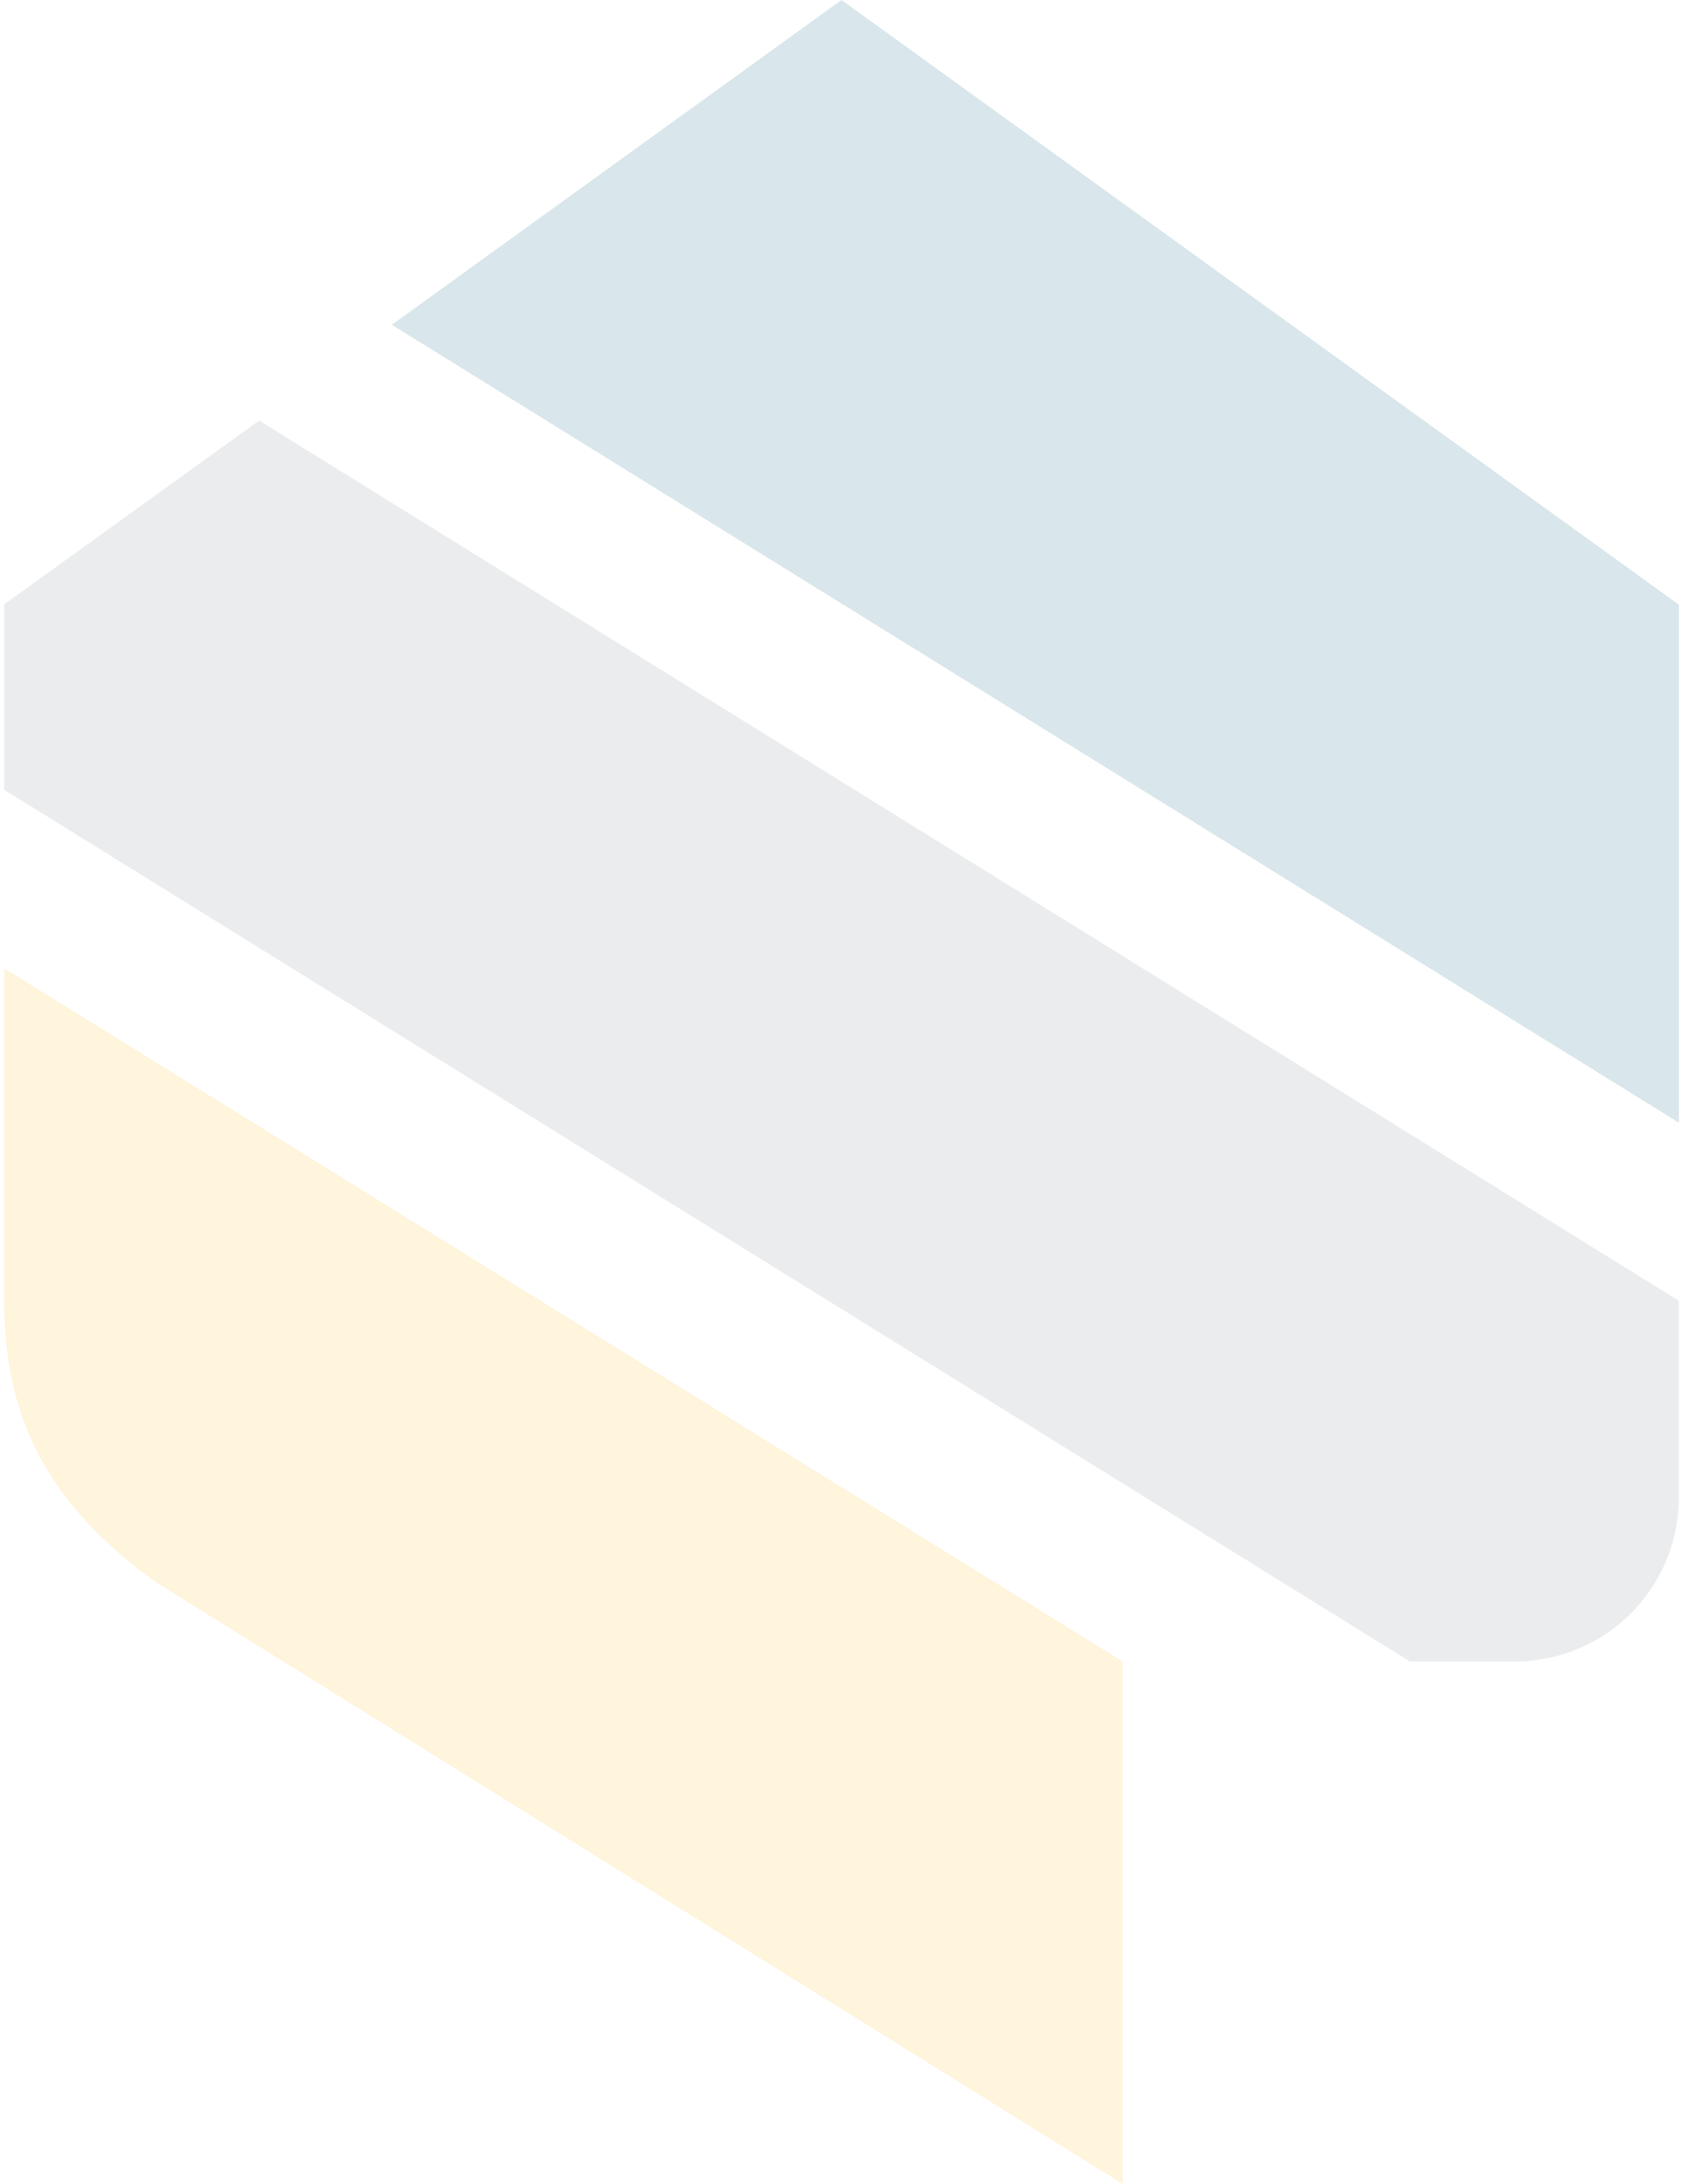
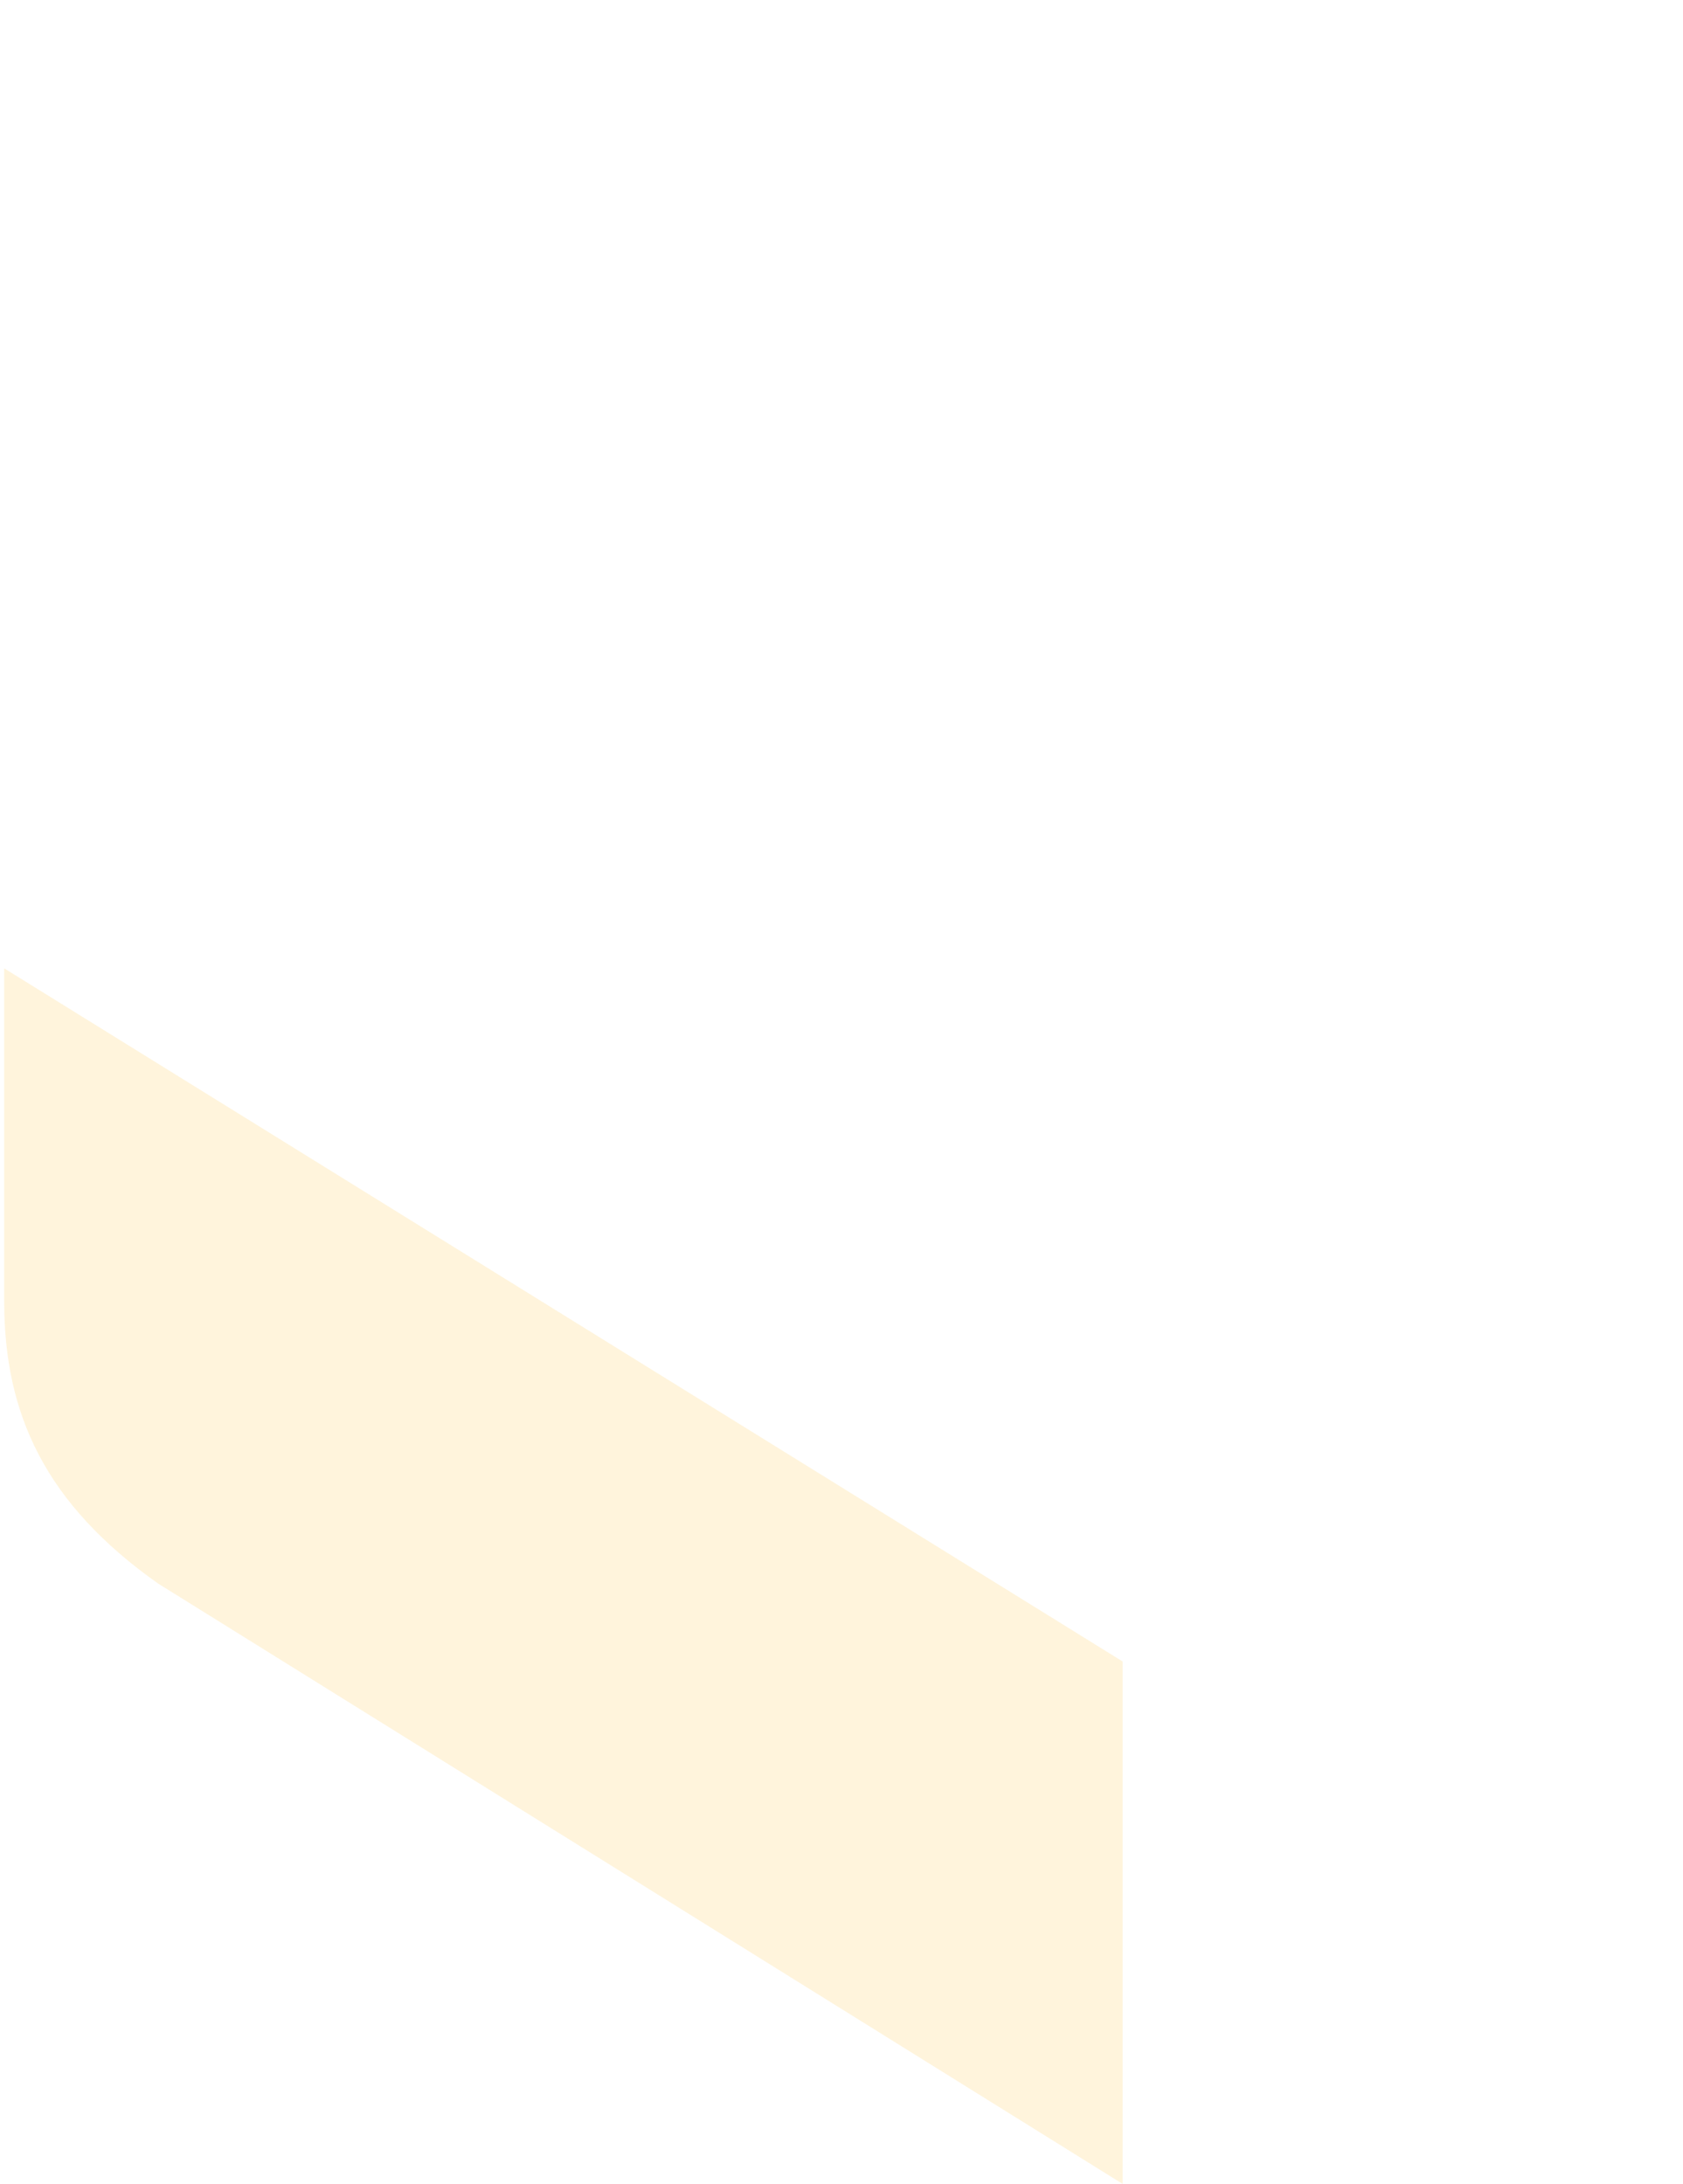
<svg xmlns="http://www.w3.org/2000/svg" id="Layer_1" data-name="Layer 1" viewBox="0 0 245 318">
  <defs>
    <style>.cls-1{opacity:0.15;}.cls-2{fill:#72808a;}.cls-3{fill:#005a7c;}.cls-4{fill:#fdb515;}</style>
  </defs>
  <g class="cls-1">
-     <path class="cls-2" d="M244.39,218.14V189.4L37.72,61.24.61,88v27L205.26,241.93h15.16A23.88,23.88,0,0,0,244.39,218.14Z" />
-     <polygon class="cls-3" points="244.39 163.47 244.39 88.04 122.5 0 57.04 47.29 244.39 163.47" />
    <path class="cls-4" d="M.61,141V189.5C.61,206,6.66,219,23,230.57L163.43,318l0-76.07Z" />
  </g>
</svg>